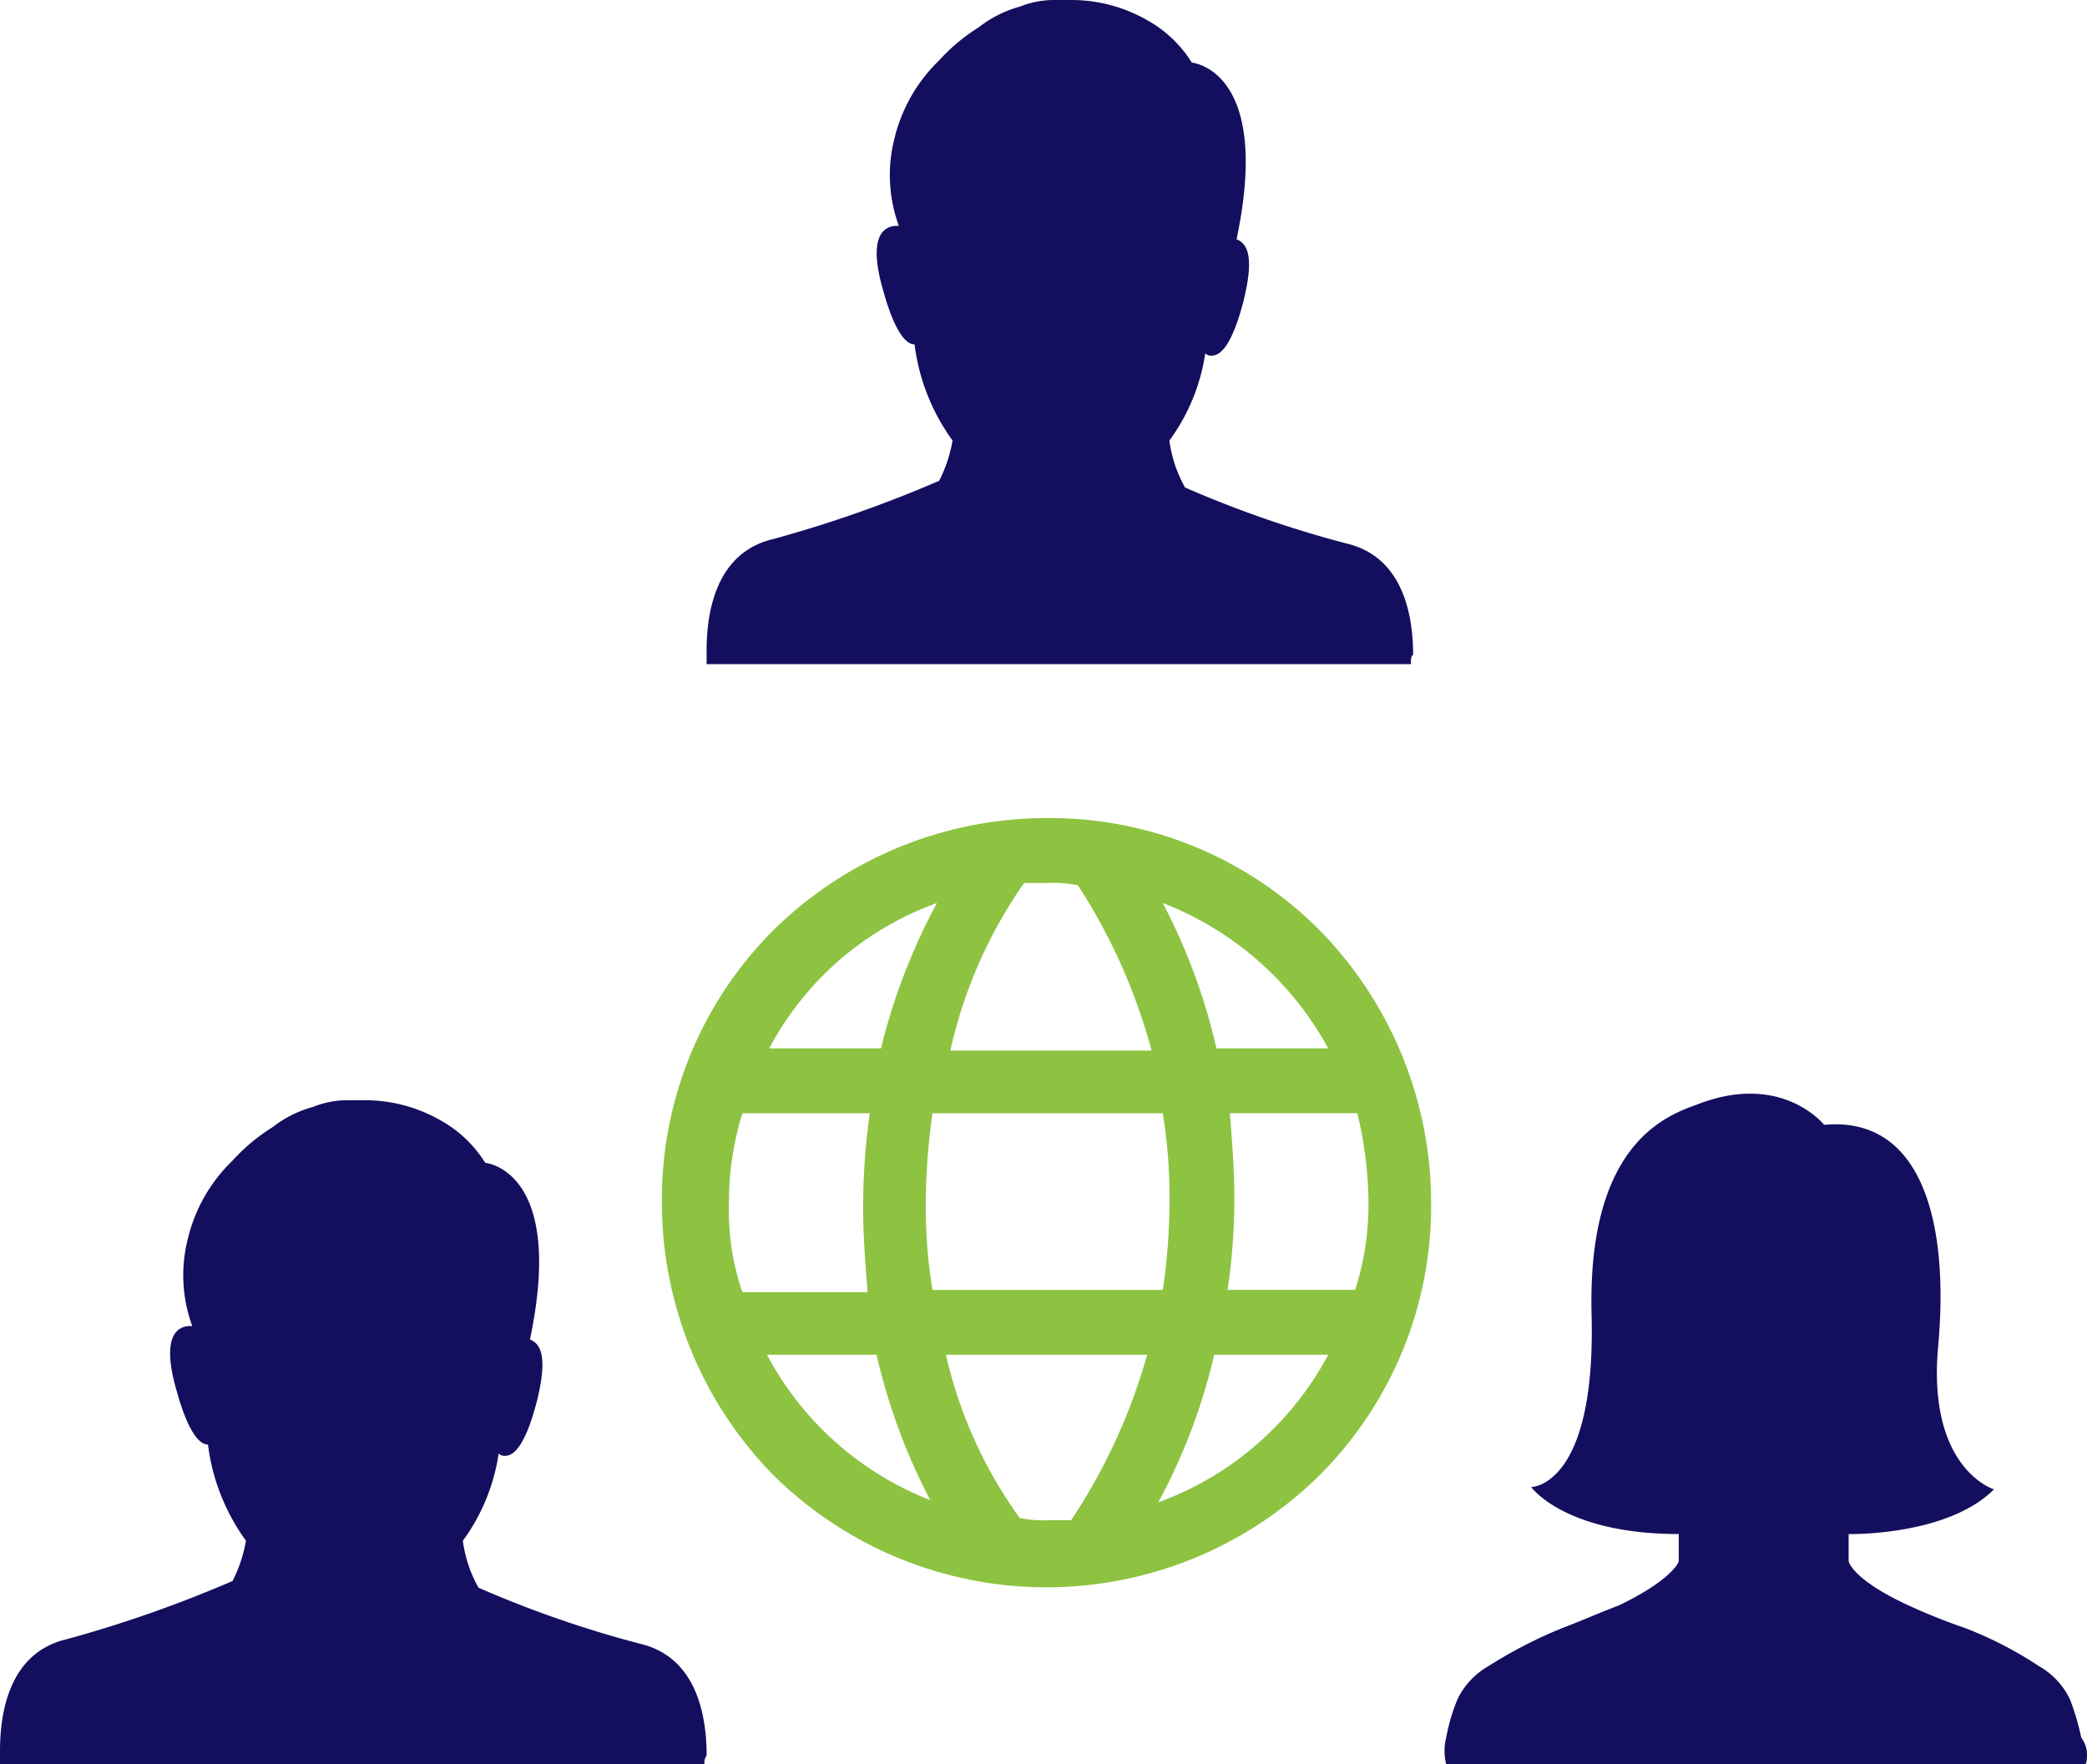
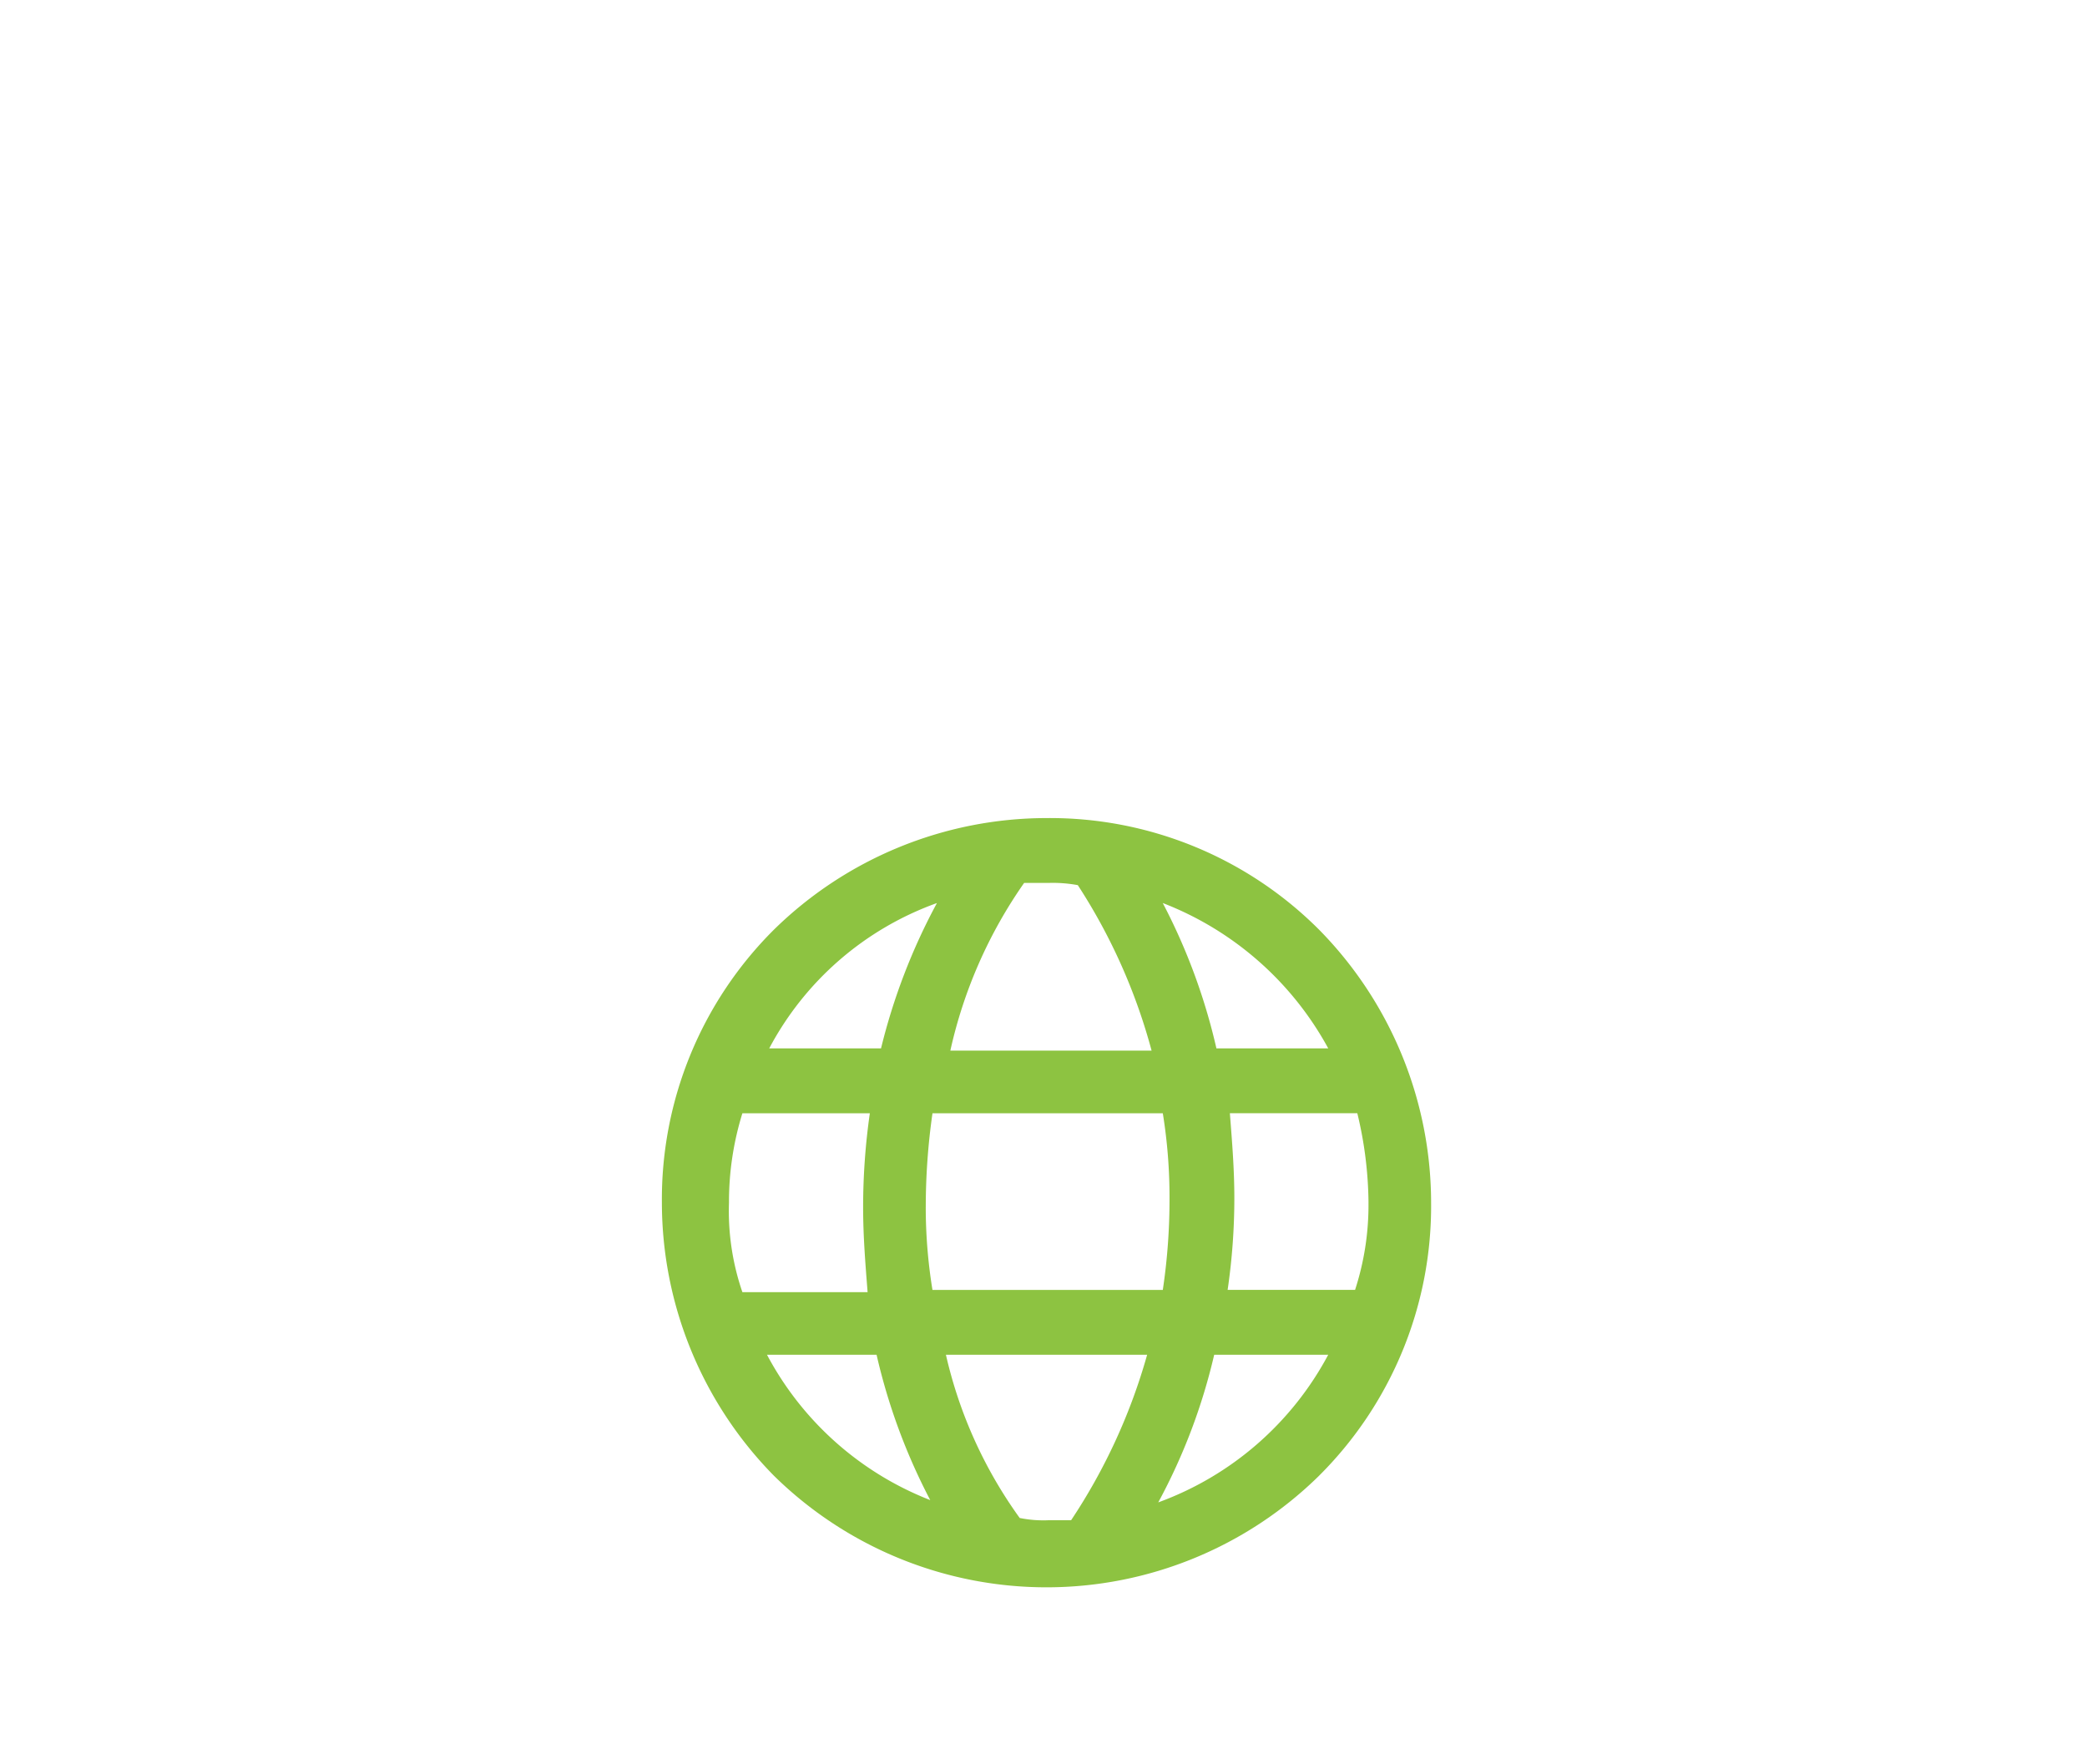
<svg xmlns="http://www.w3.org/2000/svg" width="98.515" height="83.281" viewBox="0 0 98.515 83.281">
  <g id="Group_7220" data-name="Group 7220" transform="translate(8991.8 4364.303)">
-     <path id="Path_5169" data-name="Path 5169" d="M98.452,83.281h0Zm-65.2,0H0v-.633C0,80.854.422,78,3.167,77.37a58.942,58.942,0,0,0,7.811-2.744,6.707,6.707,0,0,0,.633-1.9,9.778,9.778,0,0,1-1.794-4.539c-.422,0-.95-.633-1.478-2.533-.739-2.533,0-3.061.633-3.061h.105a6.944,6.944,0,0,1-.211-4.117,7.583,7.583,0,0,1,2.111-3.694,8.913,8.913,0,0,1,1.9-1.583,5.359,5.359,0,0,1,1.9-.95,4.378,4.378,0,0,1,1.689-.317h.739a7.2,7.2,0,0,1,3.589.95,5.815,5.815,0,0,1,2.111,2.006s3.8.317,2.111,8.339c.528.211.845.845.317,2.956-.528,2.006-1.056,2.533-1.478,2.533a.388.388,0,0,1-.317-.106,9.245,9.245,0,0,1-1.689,4.117,6.111,6.111,0,0,0,.739,2.216,51.675,51.675,0,0,0,7.6,2.639c2.744.633,3.167,3.483,3.167,5.278a.635.635,0,0,0-.105.422Zm50.215,0h-15.2a2.573,2.573,0,0,1,0-1.266,8.918,8.918,0,0,1,.528-1.794,3.58,3.58,0,0,1,1.478-1.583,21.73,21.73,0,0,1,3.483-1.794c.845-.317,1.794-.739,2.639-1.055,2.428-1.161,2.85-2.006,2.85-2.111V72.41c-5.383,0-6.966-2.217-6.966-2.217s3.061,0,2.85-8.127c-.211-8.022,3.483-9.394,4.961-9.922,4.011-1.583,6.016.95,6.016.95,4.644-.422,5.911,4.644,5.383,10.45S94.125,70.3,94.125,70.3c-2.217,2.217-6.861,2.111-6.861,2.111v1.267c0,.105.317.95,2.85,2.111a27.507,27.507,0,0,0,2.639,1.055,18.062,18.062,0,0,1,3.483,1.794,3.58,3.58,0,0,1,1.478,1.583,11.545,11.545,0,0,1,.528,1.794,1.4,1.4,0,0,1,.211,1.266ZM66.6,31.35H33.354v-.633c0-1.794.422-4.644,3.167-5.278a58.937,58.937,0,0,0,7.811-2.744,6.7,6.7,0,0,0,.633-1.9,9.778,9.778,0,0,1-1.794-4.539c-.422,0-.95-.633-1.478-2.533-.739-2.533,0-3.061.633-3.061h.105a6.944,6.944,0,0,1-.211-4.117A7.582,7.582,0,0,1,44.332,2.85a8.915,8.915,0,0,1,1.9-1.583,5.36,5.36,0,0,1,1.9-.95A4.378,4.378,0,0,1,49.821,0h.739a7.2,7.2,0,0,1,3.589.95A5.814,5.814,0,0,1,56.26,2.956s3.8.317,2.111,8.339c.528.211.845.845.317,2.956-.528,2.006-1.055,2.533-1.478,2.533a.389.389,0,0,1-.317-.106A9.245,9.245,0,0,1,55.2,20.794a6.111,6.111,0,0,0,.739,2.216,51.671,51.671,0,0,0,7.6,2.639c2.744.633,3.167,3.483,3.167,5.278-.105,0-.105.211-.105.422Z" transform="translate(-8991.8 -4364.303)" fill="#140e5f" />
    <path id="noun-social-network-196743" d="M423.432,596.232a17.948,17.948,0,0,0,5.278-12.877,18.393,18.393,0,0,0-5.278-12.877,17.947,17.947,0,0,0-12.877-5.278,18.393,18.393,0,0,0-12.877,5.278,17.947,17.947,0,0,0-5.278,12.877,18.393,18.393,0,0,0,5.278,12.877,18.349,18.349,0,0,0,25.755,0Zm-7.6,1.266a27.861,27.861,0,0,0,2.639-6.966h5.383A14.844,14.844,0,0,1,415.833,597.5Zm9.922-14.144a12.941,12.941,0,0,1-.633,4.117h-6.016a29.872,29.872,0,0,0,.317-4.328c0-1.372-.105-2.639-.211-4.011h6.016A18.526,18.526,0,0,1,425.755,583.355Zm-1.9-7.283h-5.278a28.39,28.39,0,0,0-2.533-6.861A15.088,15.088,0,0,1,423.855,576.072ZM409.5,568.261h1.161a6.5,6.5,0,0,1,1.372.105,27.265,27.265,0,0,1,3.483,7.811h-9.5a22.152,22.152,0,0,1,3.483-7.916Zm-4.117.95a28.754,28.754,0,0,0-2.639,6.861h-5.278A14.5,14.5,0,0,1,405.383,569.211Zm-9.816,14.144a14.1,14.1,0,0,1,.633-4.222h6.016a31.331,31.331,0,0,0-.317,4.433c0,1.372.105,2.639.211,4.011H396.2A11.753,11.753,0,0,1,395.567,583.355Zm1.795,7.177h5.172a28.39,28.39,0,0,0,2.533,6.861A14.816,14.816,0,0,1,397.361,590.532Zm7.494-6.966a31.273,31.273,0,0,1,.317-4.433h10.872a24.715,24.715,0,0,1,.317,4.011,28.757,28.757,0,0,1-.317,4.328H405.172a24.343,24.343,0,0,1-.317-3.906Zm.95,6.966h9.5a27.55,27.55,0,0,1-3.589,7.811h-1.055a5.579,5.579,0,0,1-1.372-.106,21.2,21.2,0,0,1-3.483-7.706Z" transform="translate(-9352.956 -4890.888)" fill="#8dc341" />
  </g>
</svg>